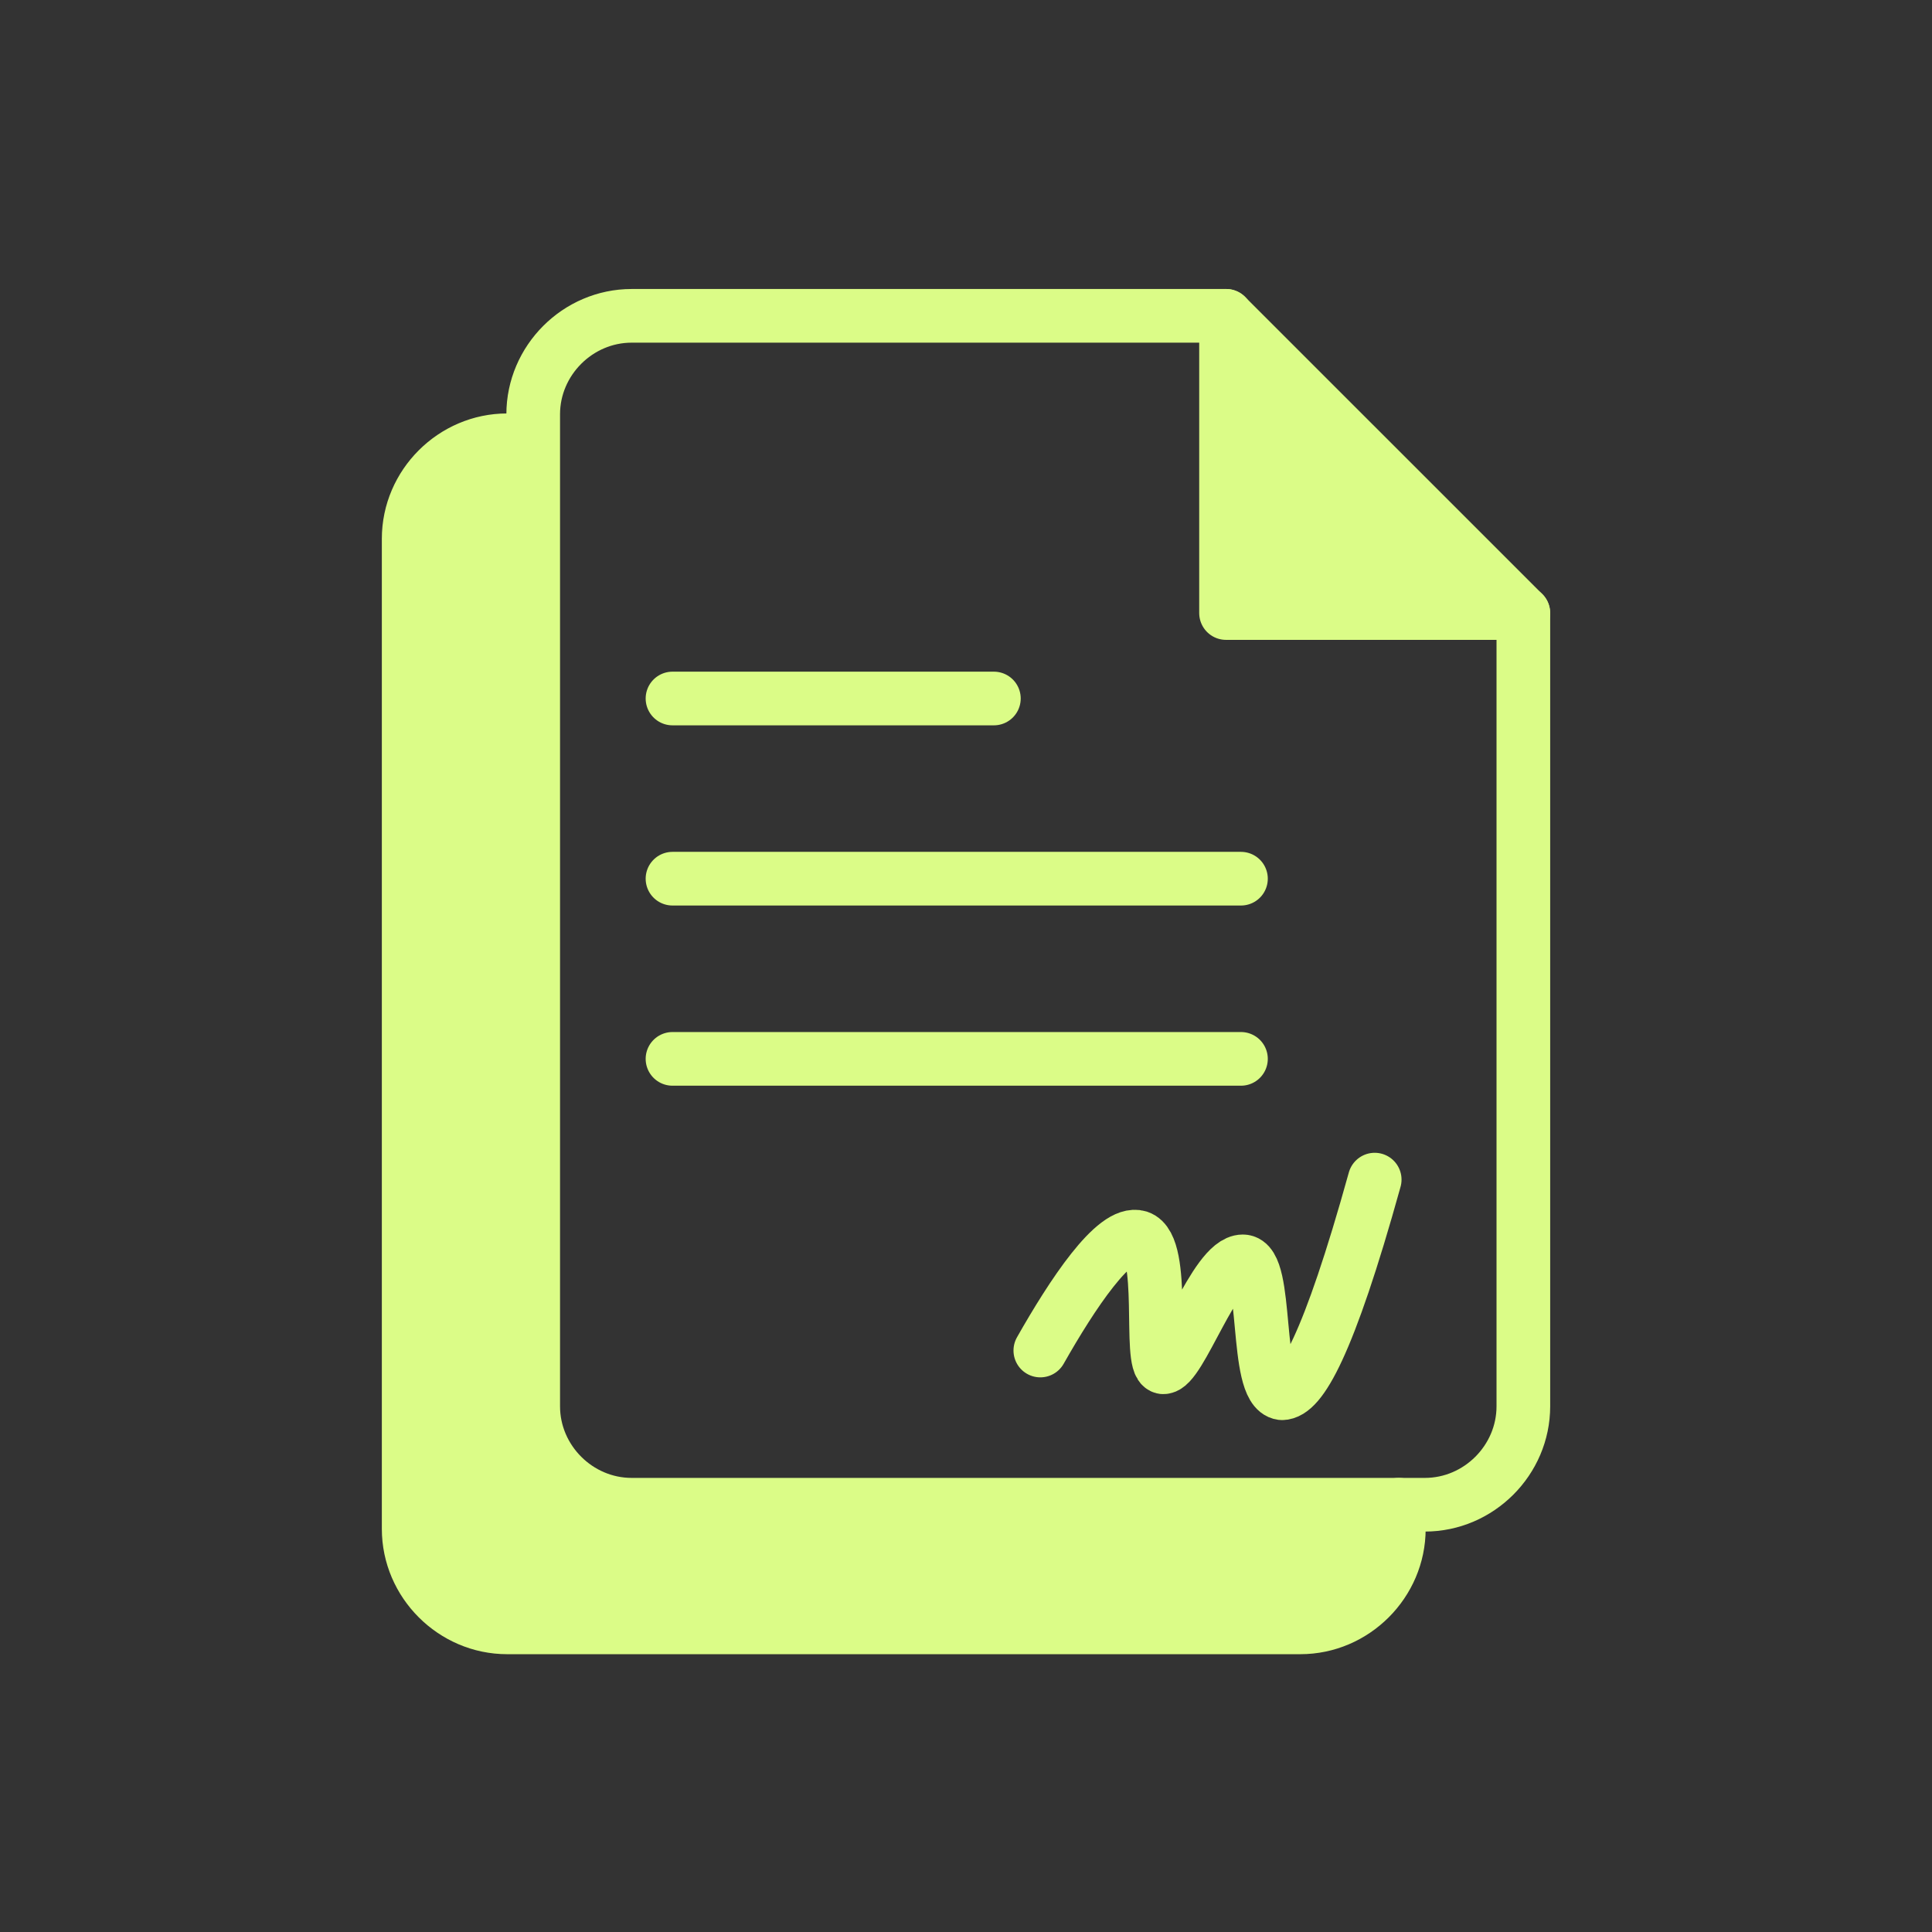
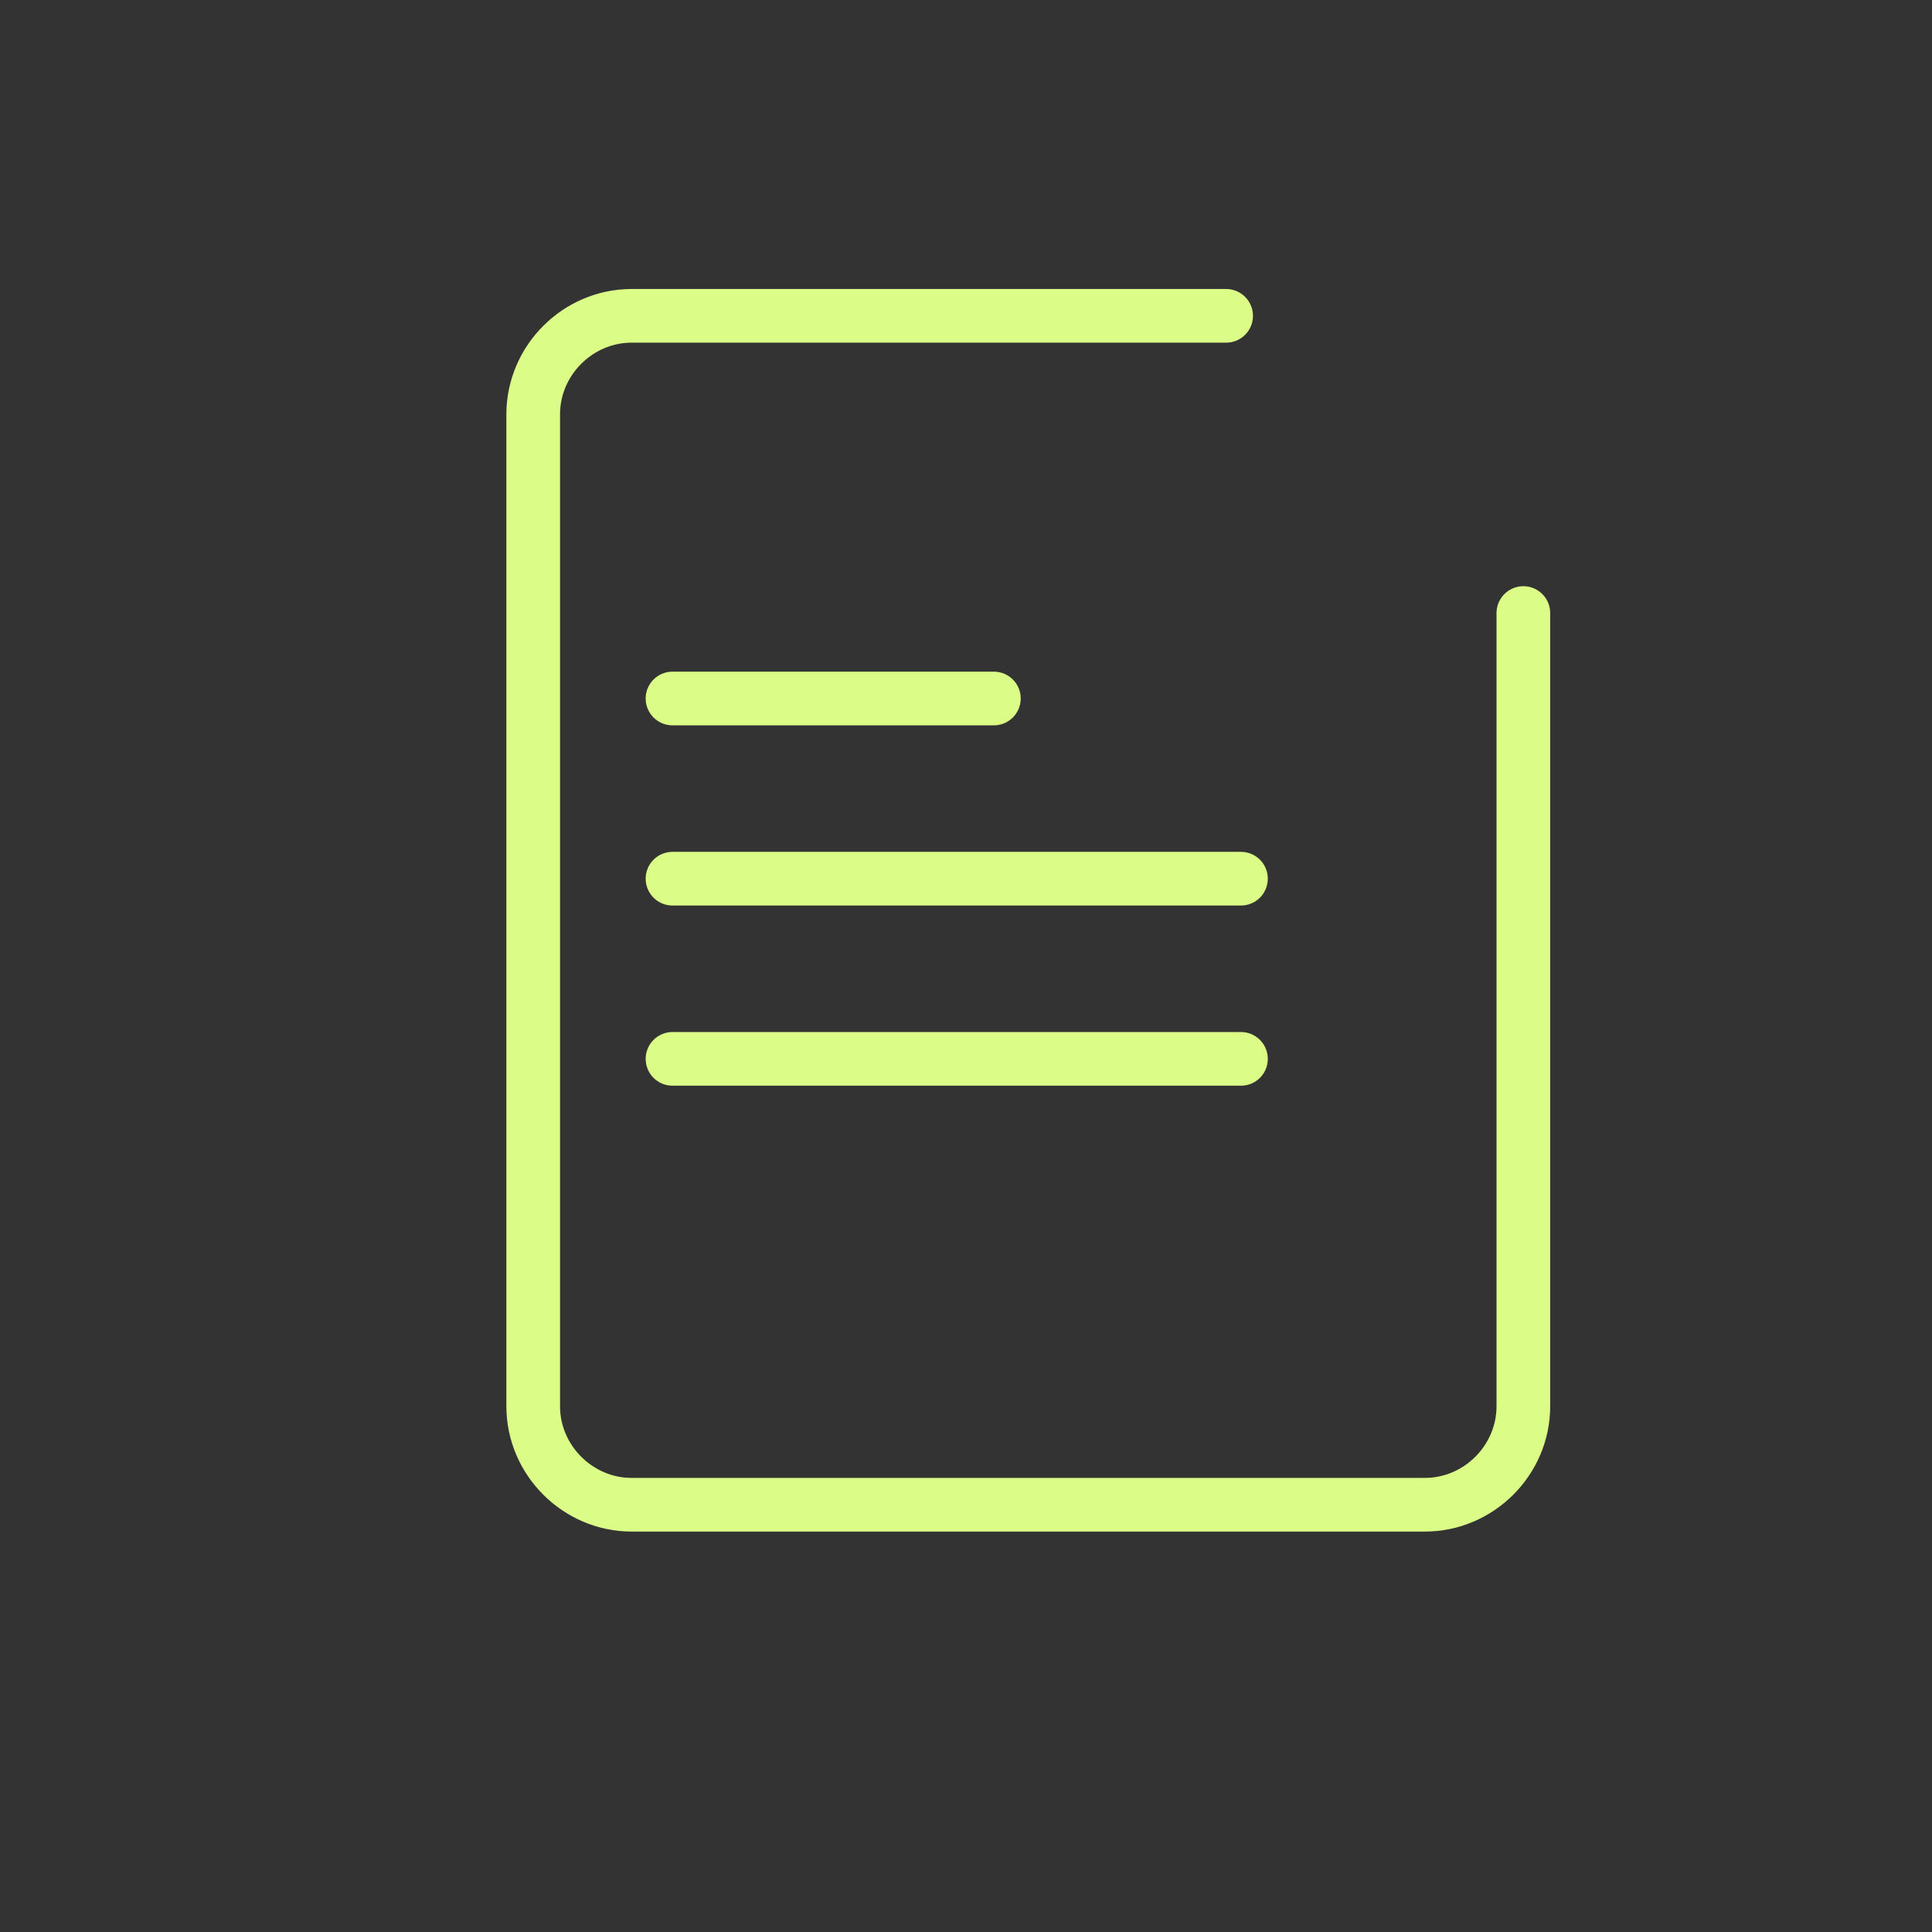
<svg xmlns="http://www.w3.org/2000/svg" width="72" height="72" viewBox="0 0 72 72" fill="none">
  <rect x="0" y="0" width="72" height="72" fill="#333333" stroke="none" />
-   <path d="M52.13 56.077V56.977C52.13 58.985 50.469 60.647 48.461 60.647H18.9C16.892 60.647 15.23 58.985 15.23 56.977V20.077C15.23 18.07 16.892 16.408 18.9 16.408H19.8V52.408C19.8 54.416 21.461 56.077 23.469 56.077H52.13Z" fill="#DBFC87" />
-   <path d="M56.768 22.846H45.691V11.77L56.768 22.846Z" fill="#DBFC87" />
-   <path d="M52.13 56.077V56.977C52.13 58.985 50.469 60.647 48.461 60.647H18.9C16.892 60.647 15.23 58.985 15.23 56.977V20.077C15.23 18.07 16.892 16.408 18.9 16.408H19.8" stroke="#DBFC87" stroke-width="2" stroke-miterlimit="10" stroke-linecap="round" stroke-linejoin="round" />
  <path d="M56.771 22.846V52.408C56.771 54.416 55.11 56.077 53.102 56.077H52.202H23.54C21.533 56.077 19.871 54.416 19.871 52.408V16.408V15.439C19.871 13.431 21.533 11.77 23.54 11.77H45.694" stroke="#DBFC87" stroke-width="2" stroke-miterlimit="10" stroke-linecap="round" stroke-linejoin="round" />
-   <path d="M45.691 11.77V22.846H56.768L45.691 11.77Z" stroke="#DBFC87" stroke-width="2" stroke-miterlimit="10" stroke-linecap="round" stroke-linejoin="round" />
  <path d="M25.062 26.031H37.039" stroke="#DBFC87" stroke-width="2" stroke-miterlimit="10" stroke-linecap="round" stroke-linejoin="round" />
  <path d="M25.062 32.746H46.247" stroke="#DBFC87" stroke-width="2" stroke-miterlimit="10" stroke-linecap="round" stroke-linejoin="round" />
  <path d="M25.062 39.461H46.247" stroke="#DBFC87" stroke-width="2" stroke-miterlimit="10" stroke-linecap="round" stroke-linejoin="round" />
-   <path d="M38.77 50.33C39.947 48.253 41.539 45.83 42.439 46.107C43.477 46.453 42.785 50.815 43.339 50.953C43.962 51.023 45.277 47.007 46.316 47.007C47.285 47.007 46.731 51.784 47.77 51.922C48.462 51.922 49.5 50.192 51.231 43.961" stroke="#DBFC87" stroke-width="2" stroke-miterlimit="10" stroke-linecap="round" stroke-linejoin="round" />
</svg>